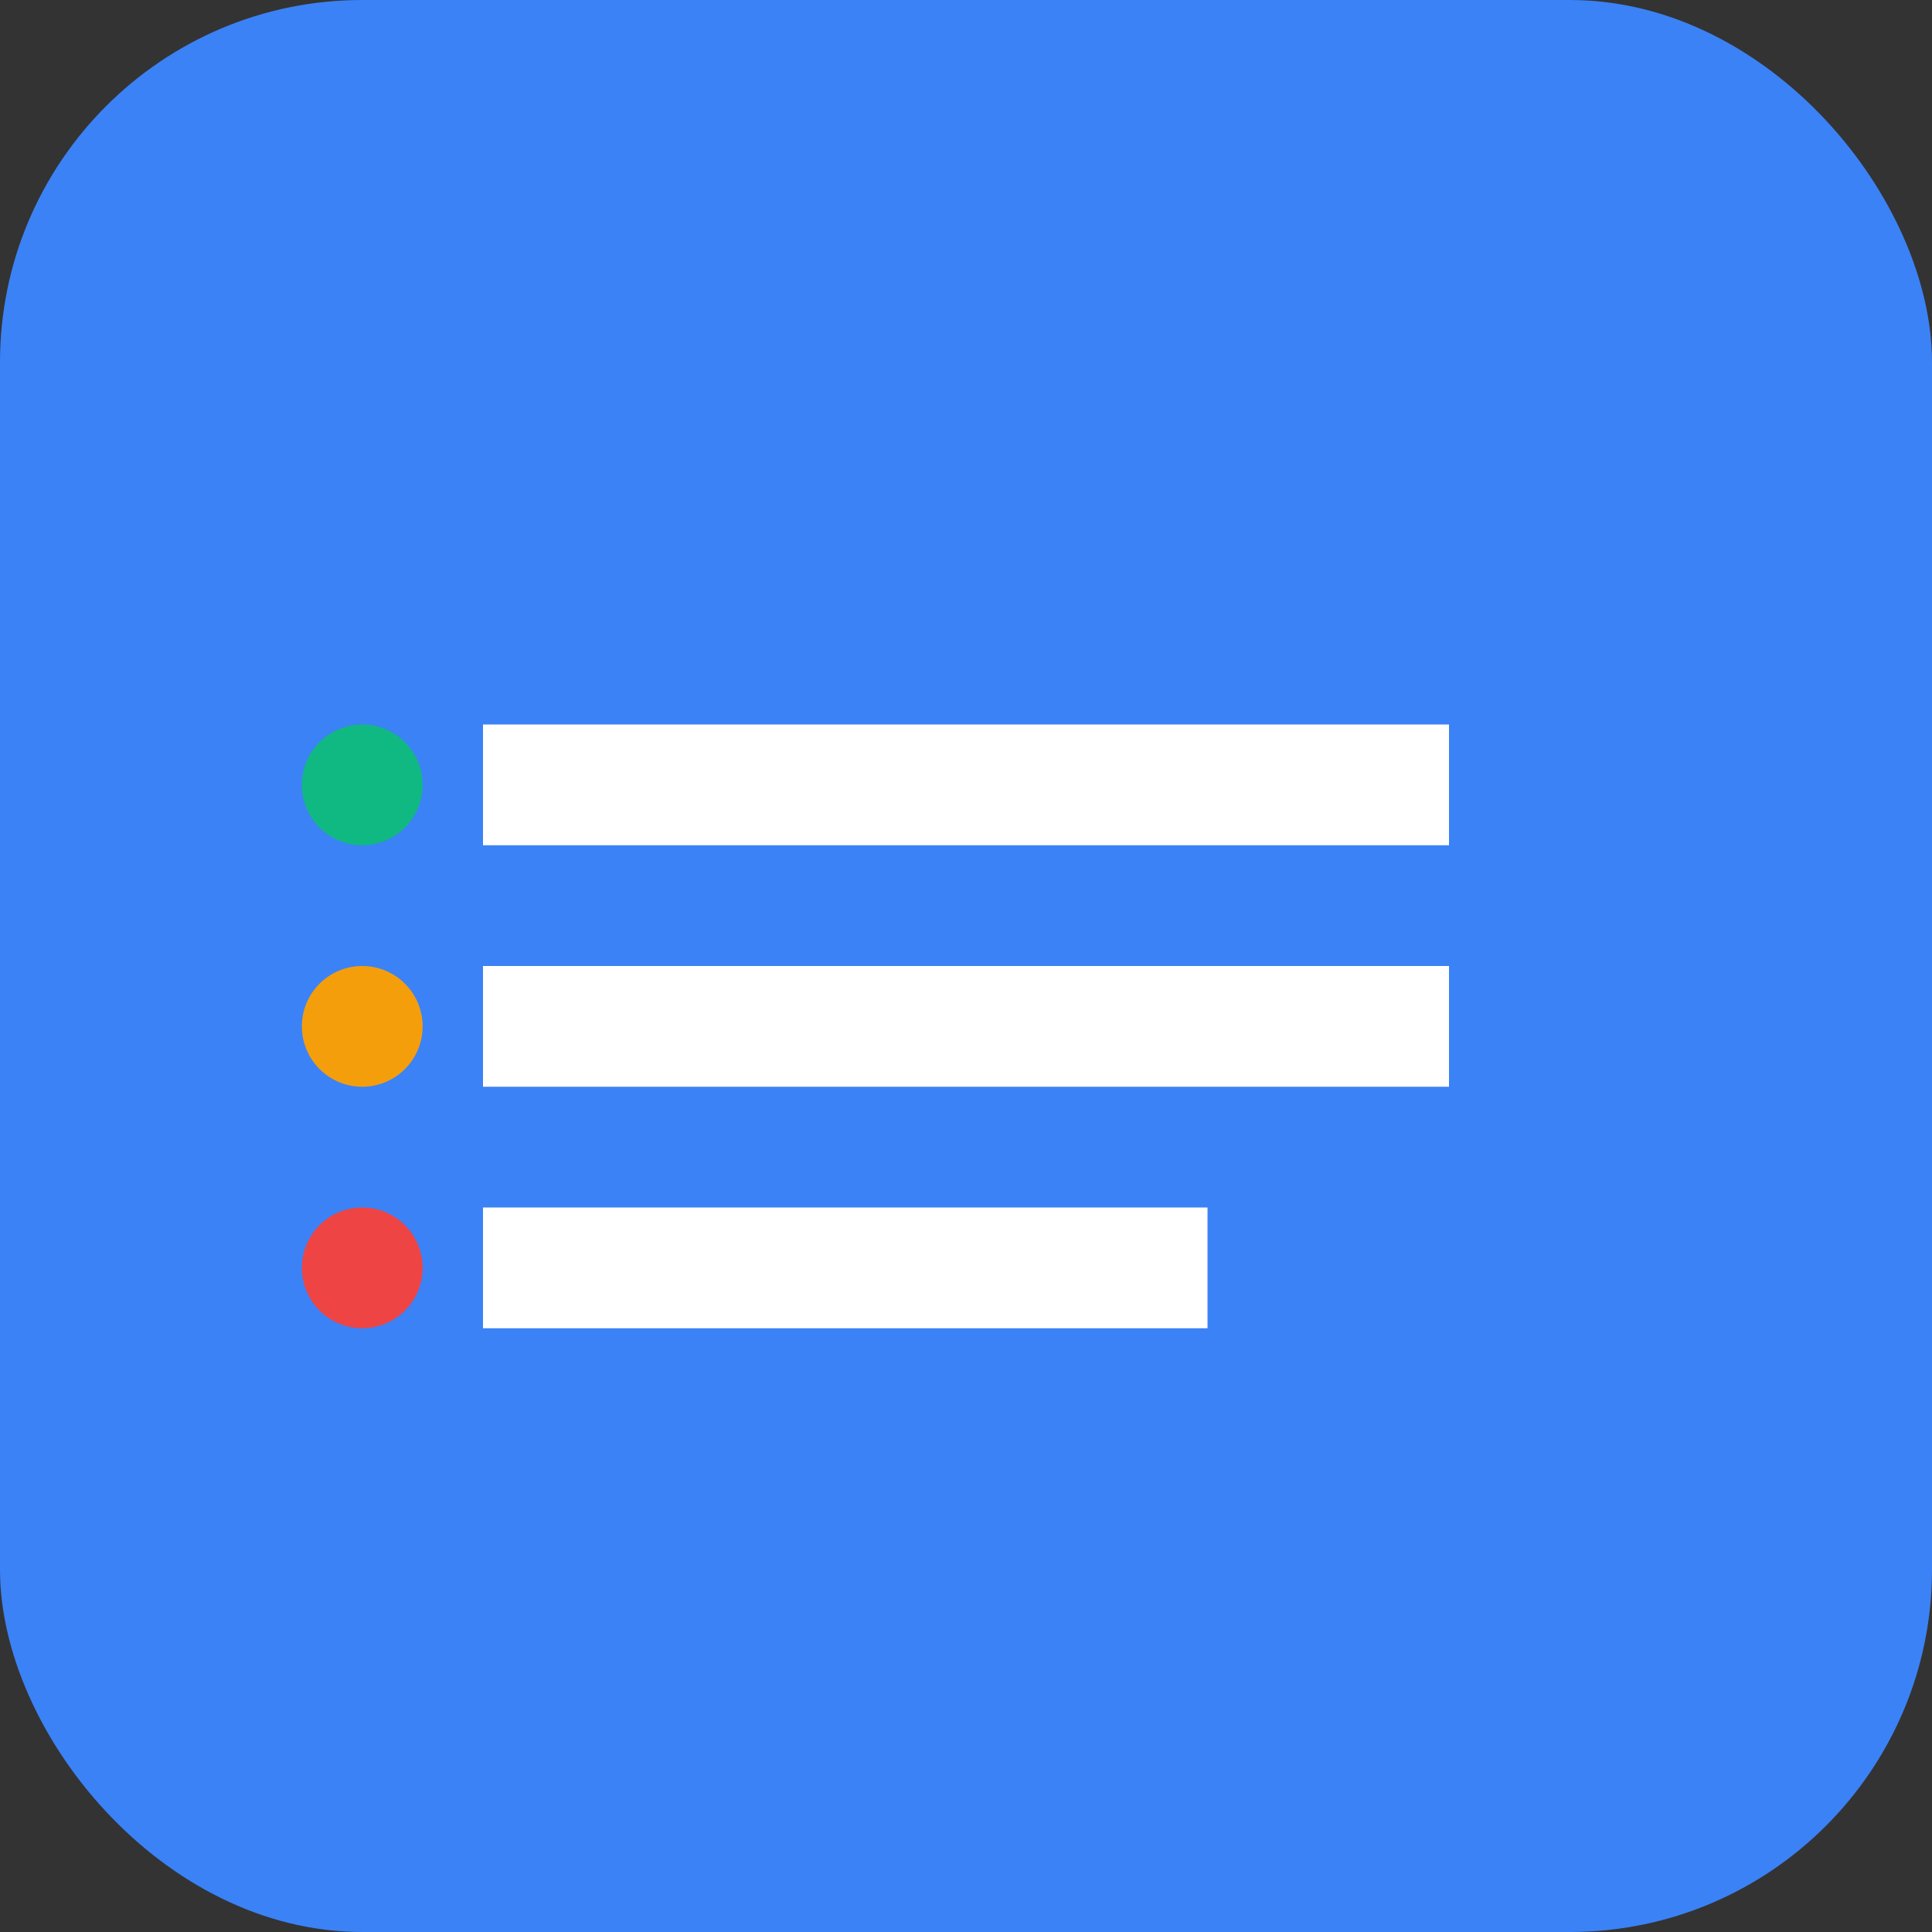
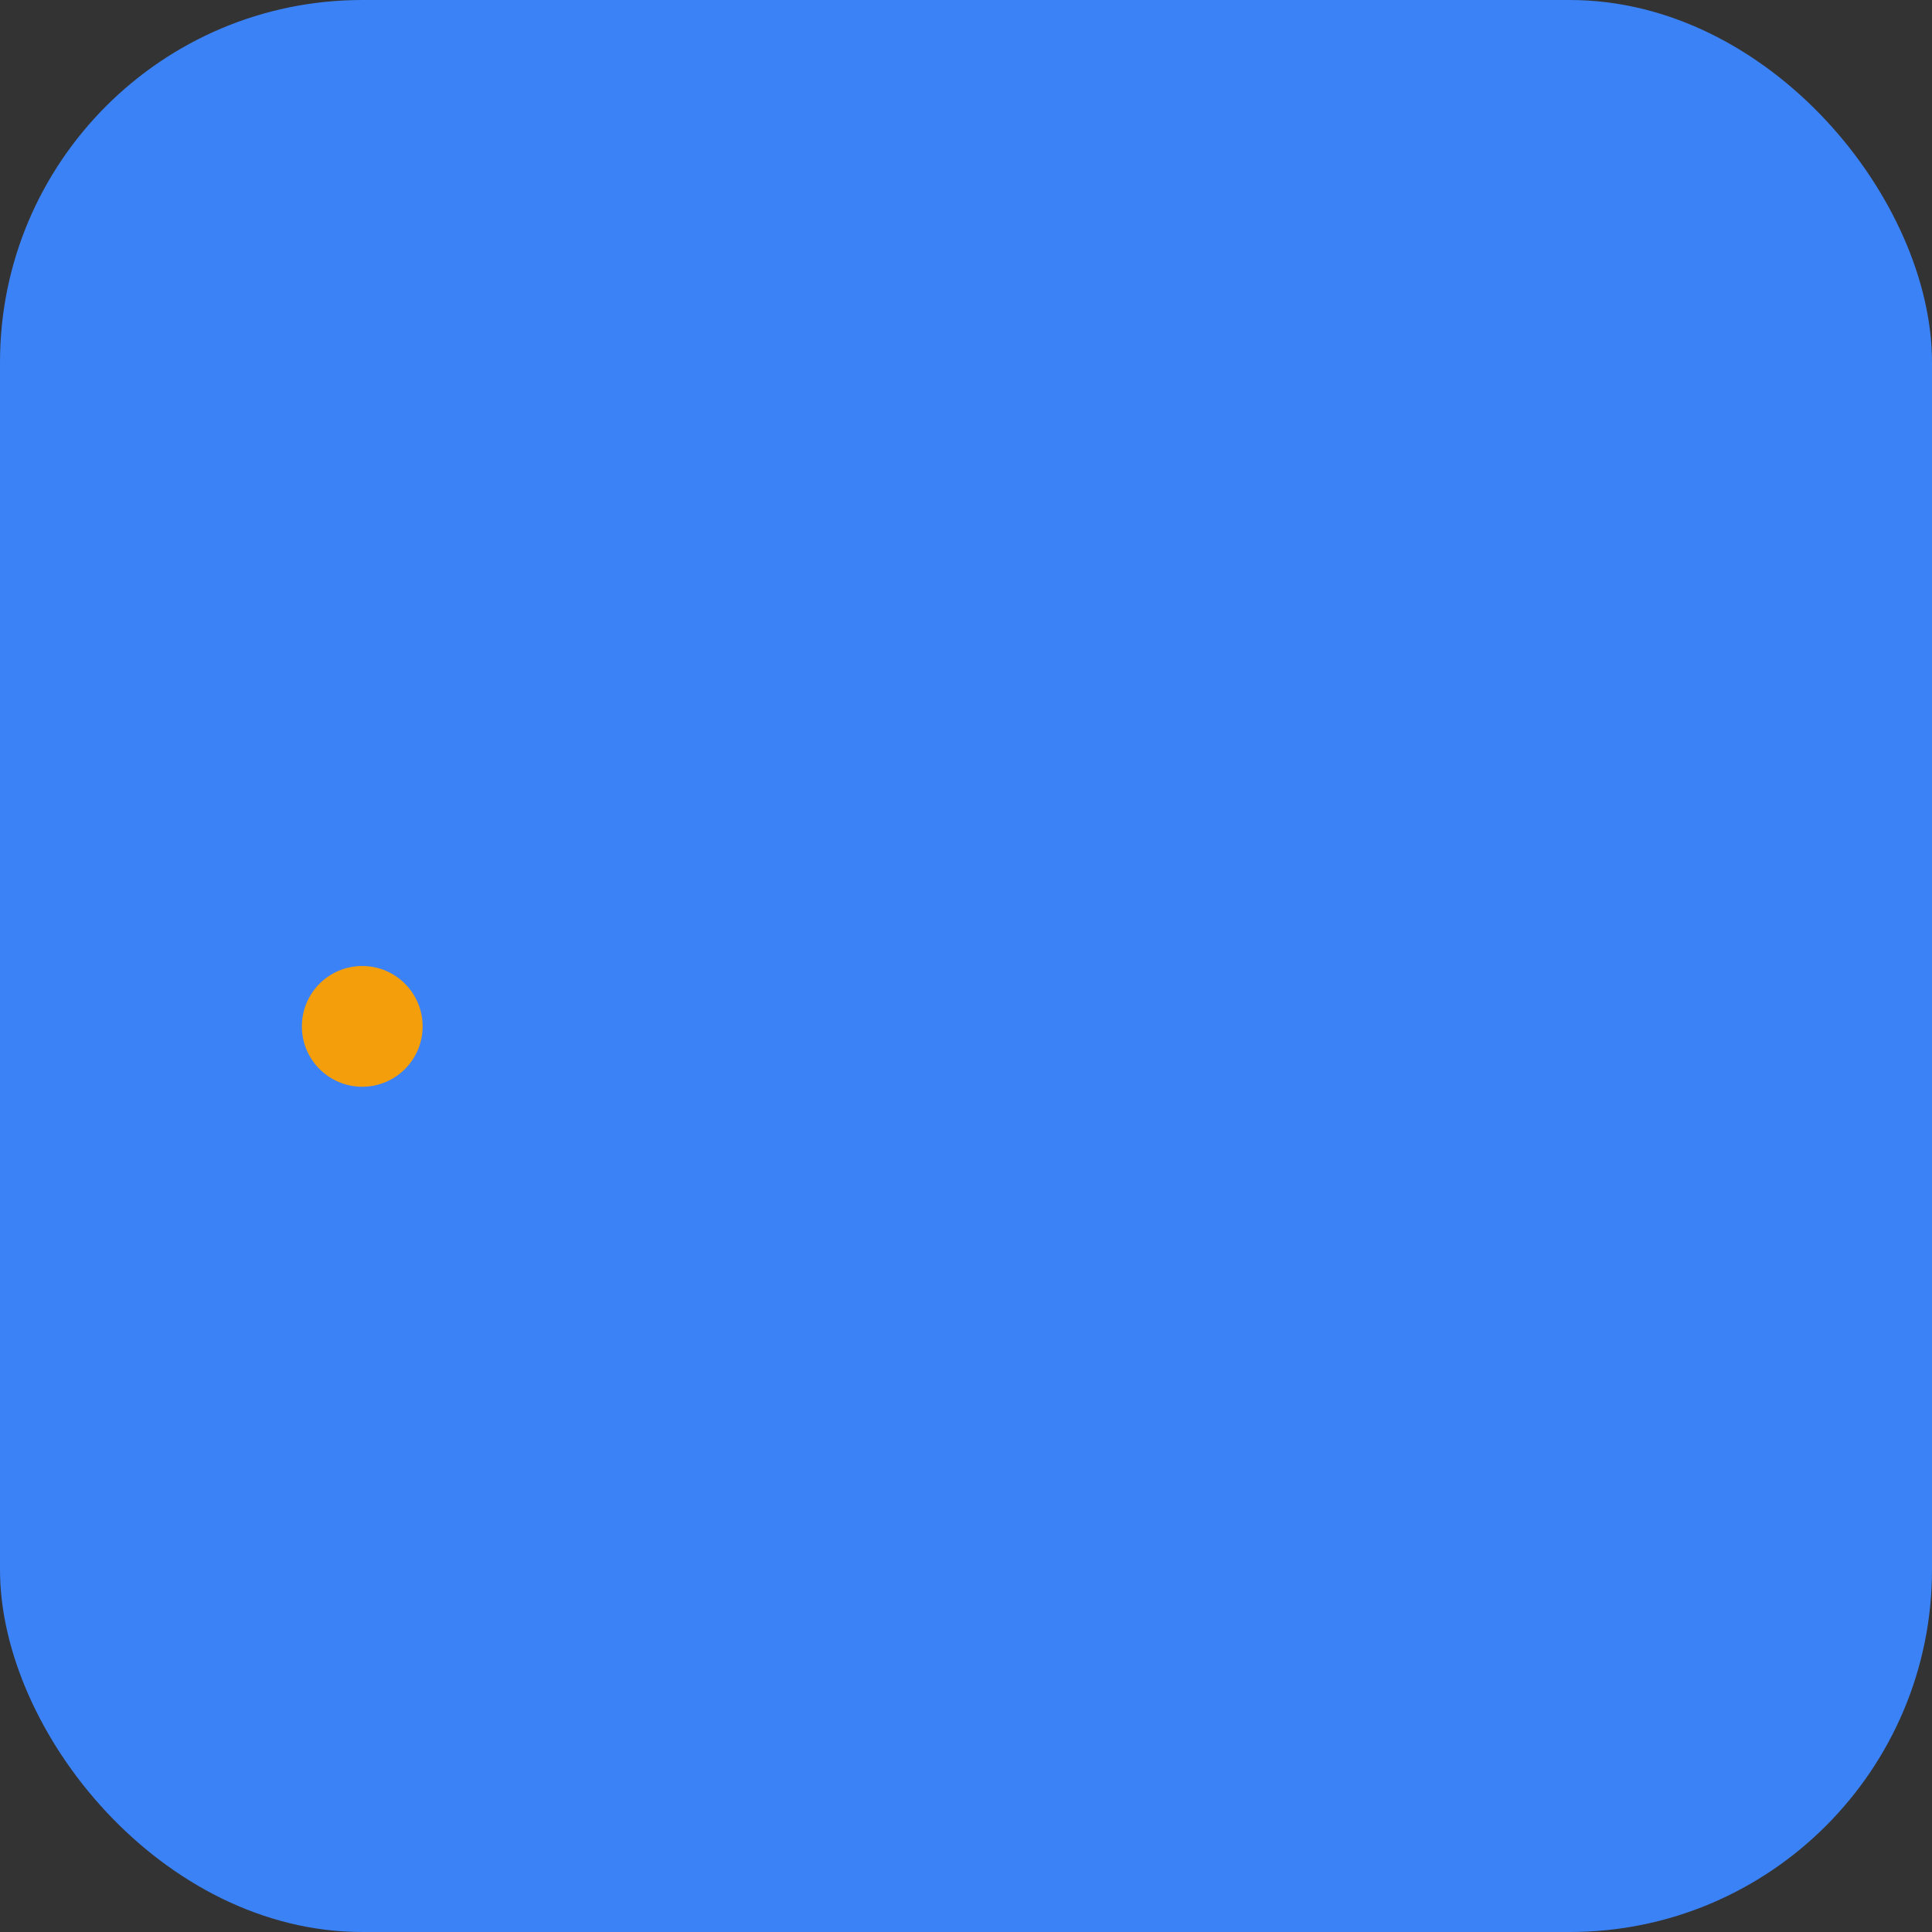
<svg xmlns="http://www.w3.org/2000/svg" width="32" height="32" viewBox="0 0 32 32" fill="none">
  <rect x="0" y="0" width="32" height="32" fill="#333333" stroke="none" />
  <rect width="32" height="32" rx="6" fill="#3B82F6" />
-   <path d="M8 12h16v2H8v-2zm0 4h16v2H8v-2zm0 4h12v2H8v-2z" fill="white" />
-   <circle cx="6" cy="13" r="1" fill="#10B981" />
  <circle cx="6" cy="17" r="1" fill="#F59E0B" />
-   <circle cx="6" cy="21" r="1" fill="#EF4444" />
</svg>